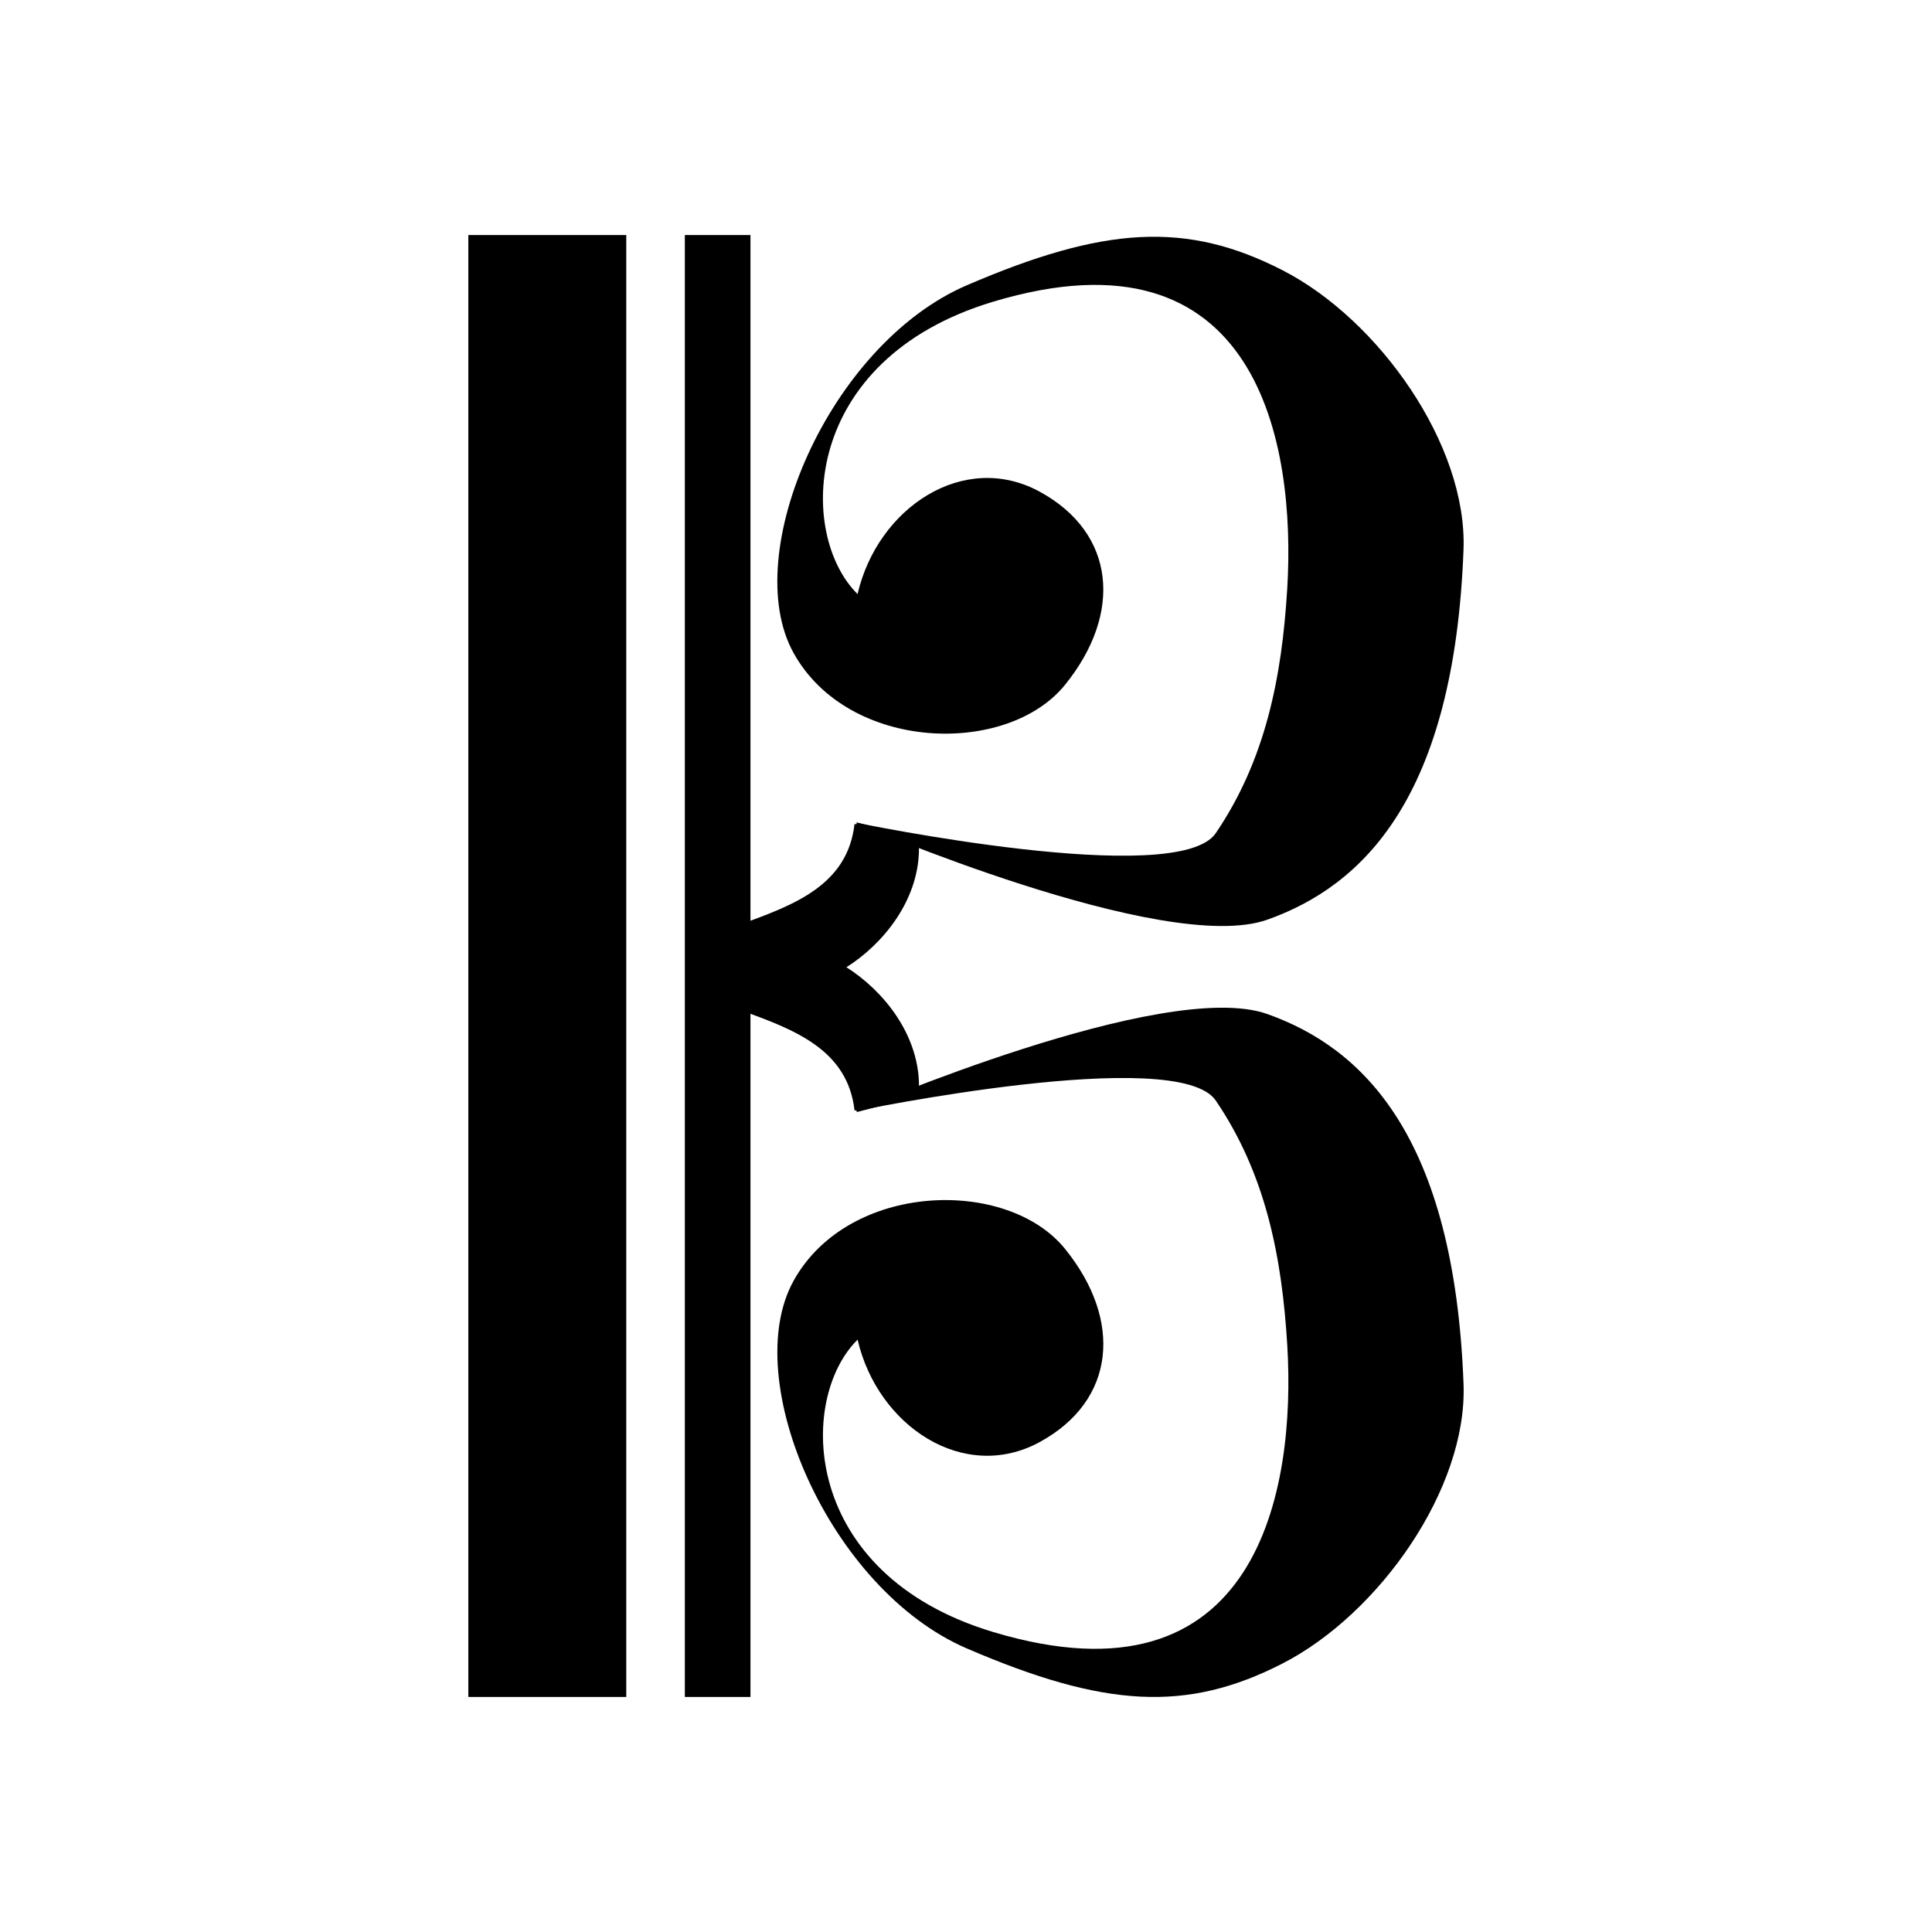
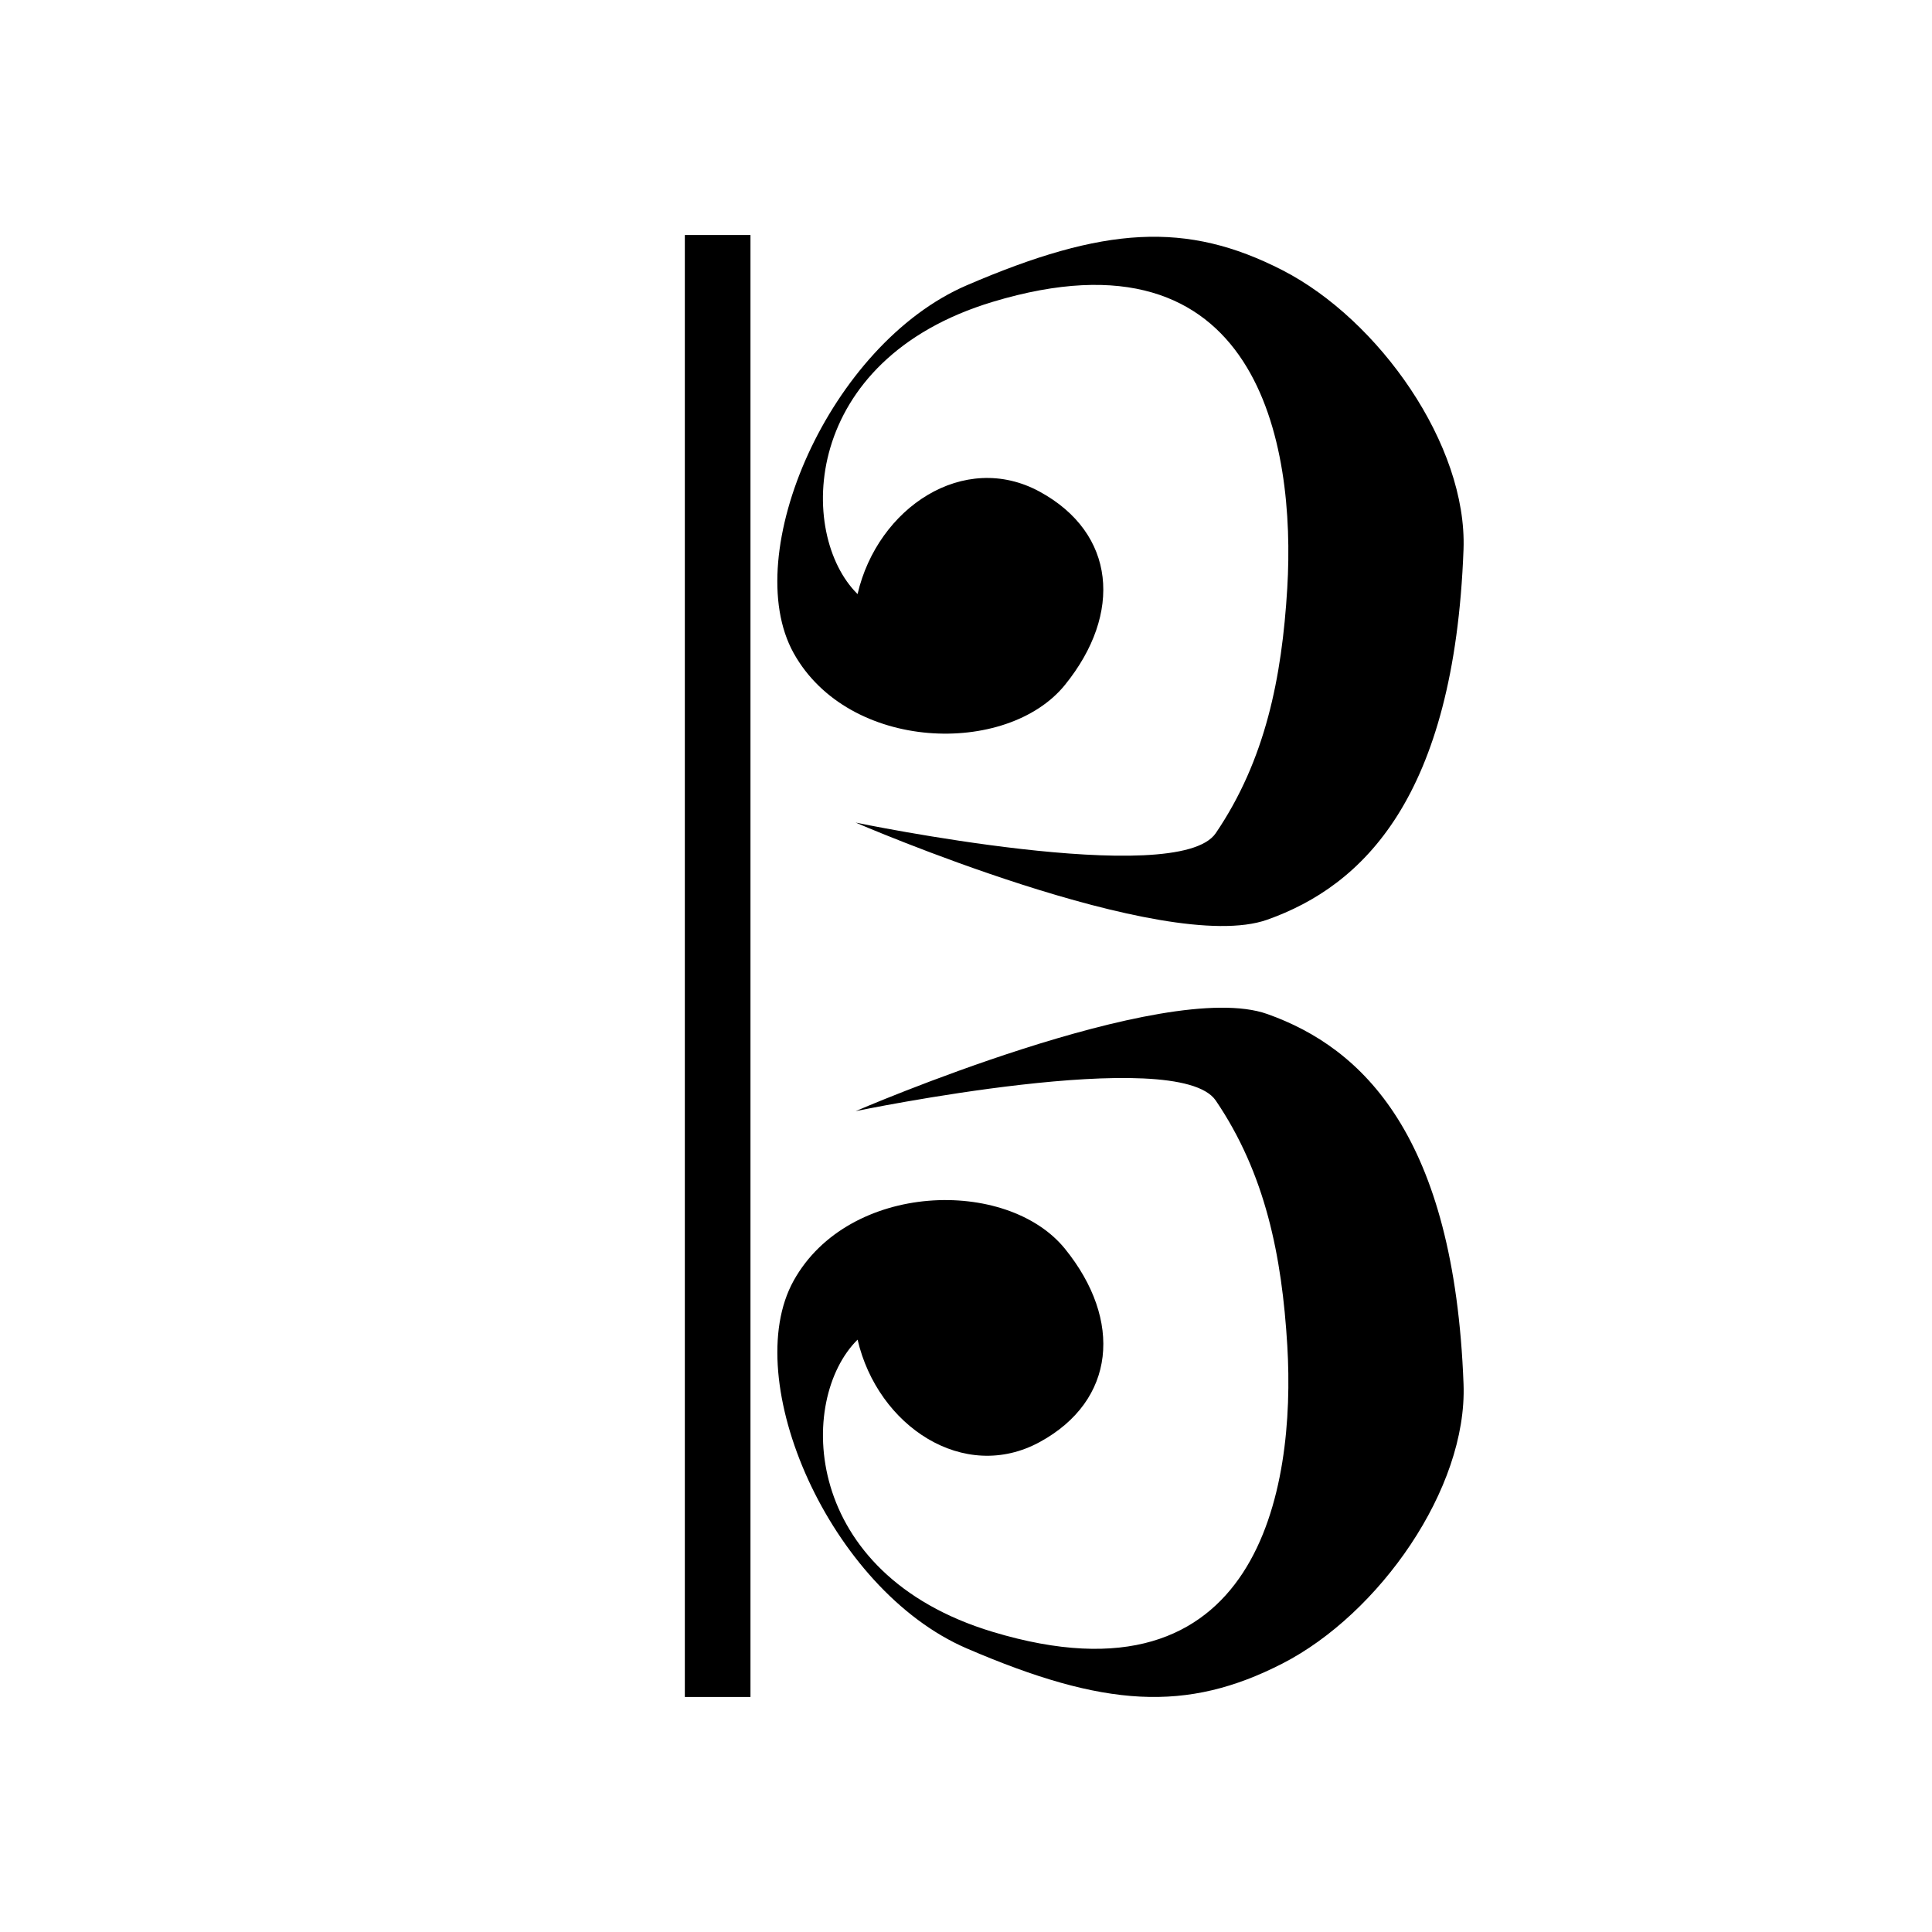
<svg xmlns="http://www.w3.org/2000/svg" xmlns:xlink="http://www.w3.org/1999/xlink" width="512" height="512" viewBox="0 0 135.467 135.467">
-   <path d="M32.838 16.479h11.074v102.509H32.838zM48.019 16.479h4.602v102.509h-4.602z" style="fill:#000;fill-opacity:1;stroke:#000;stroke-width:0;stroke-linecap:square;stroke-linejoin:miter;stroke-dasharray:none;stroke-opacity:0" />
+   <path d="M32.838 16.479h11.074H32.838zM48.019 16.479h4.602v102.509h-4.602z" style="fill:#000;fill-opacity:1;stroke:#000;stroke-width:0;stroke-linecap:square;stroke-linejoin:miter;stroke-dasharray:none;stroke-opacity:0" />
  <path id="a" d="M72.91 34.48c5.318 2.905 5.826 8.528 1.763 13.543-4.063 5.016-15.171 4.71-19.027-2.234-3.856-6.945 2.517-21.641 12.143-25.786 9.627-4.144 15.4-4.513 22.147-1.05 6.746 3.465 12.957 12.242 12.682 19.584-.652 17.428-7.087 23.581-13.761 25.95-7.212 2.559-28.864-6.81-28.864-6.81s22.572 4.692 25.253.742c3.474-5.117 4.638-10.886 5.014-17.183.605-10.115-2.032-25.688-20.65-20.073-13.477 4.064-13.717 16.308-9.48 20.492 1.408-6.072 7.462-10.08 12.78-7.175" style="fill:#000;fill-opacity:1;stroke:none;stroke-width:.265;stroke-linecap:round;stroke-linejoin:round;stroke-dasharray:none;stroke-opacity:1" />
  <use xlink:href="#a" style="stroke-width:1.17" transform="matrix(1 0 0 -1 .002 135.588)" />
-   <path id="b" d="M60.048 57.798c-.499 4.404-4.422 5.793-7.87 7.069v3.476c3.641 3.05 12.467-2.47 12.115-9.233-1.703-.696-2.375-.822-4.245-1.312z" style="fill:#000;fill-opacity:1;stroke:#000;stroke-width:.265px;stroke-linecap:butt;stroke-linejoin:miter;stroke-opacity:1" />
  <use xlink:href="#b" style="stroke-width:1.135" transform="matrix(1 0 0 -1 .002 135.644)" />
</svg>